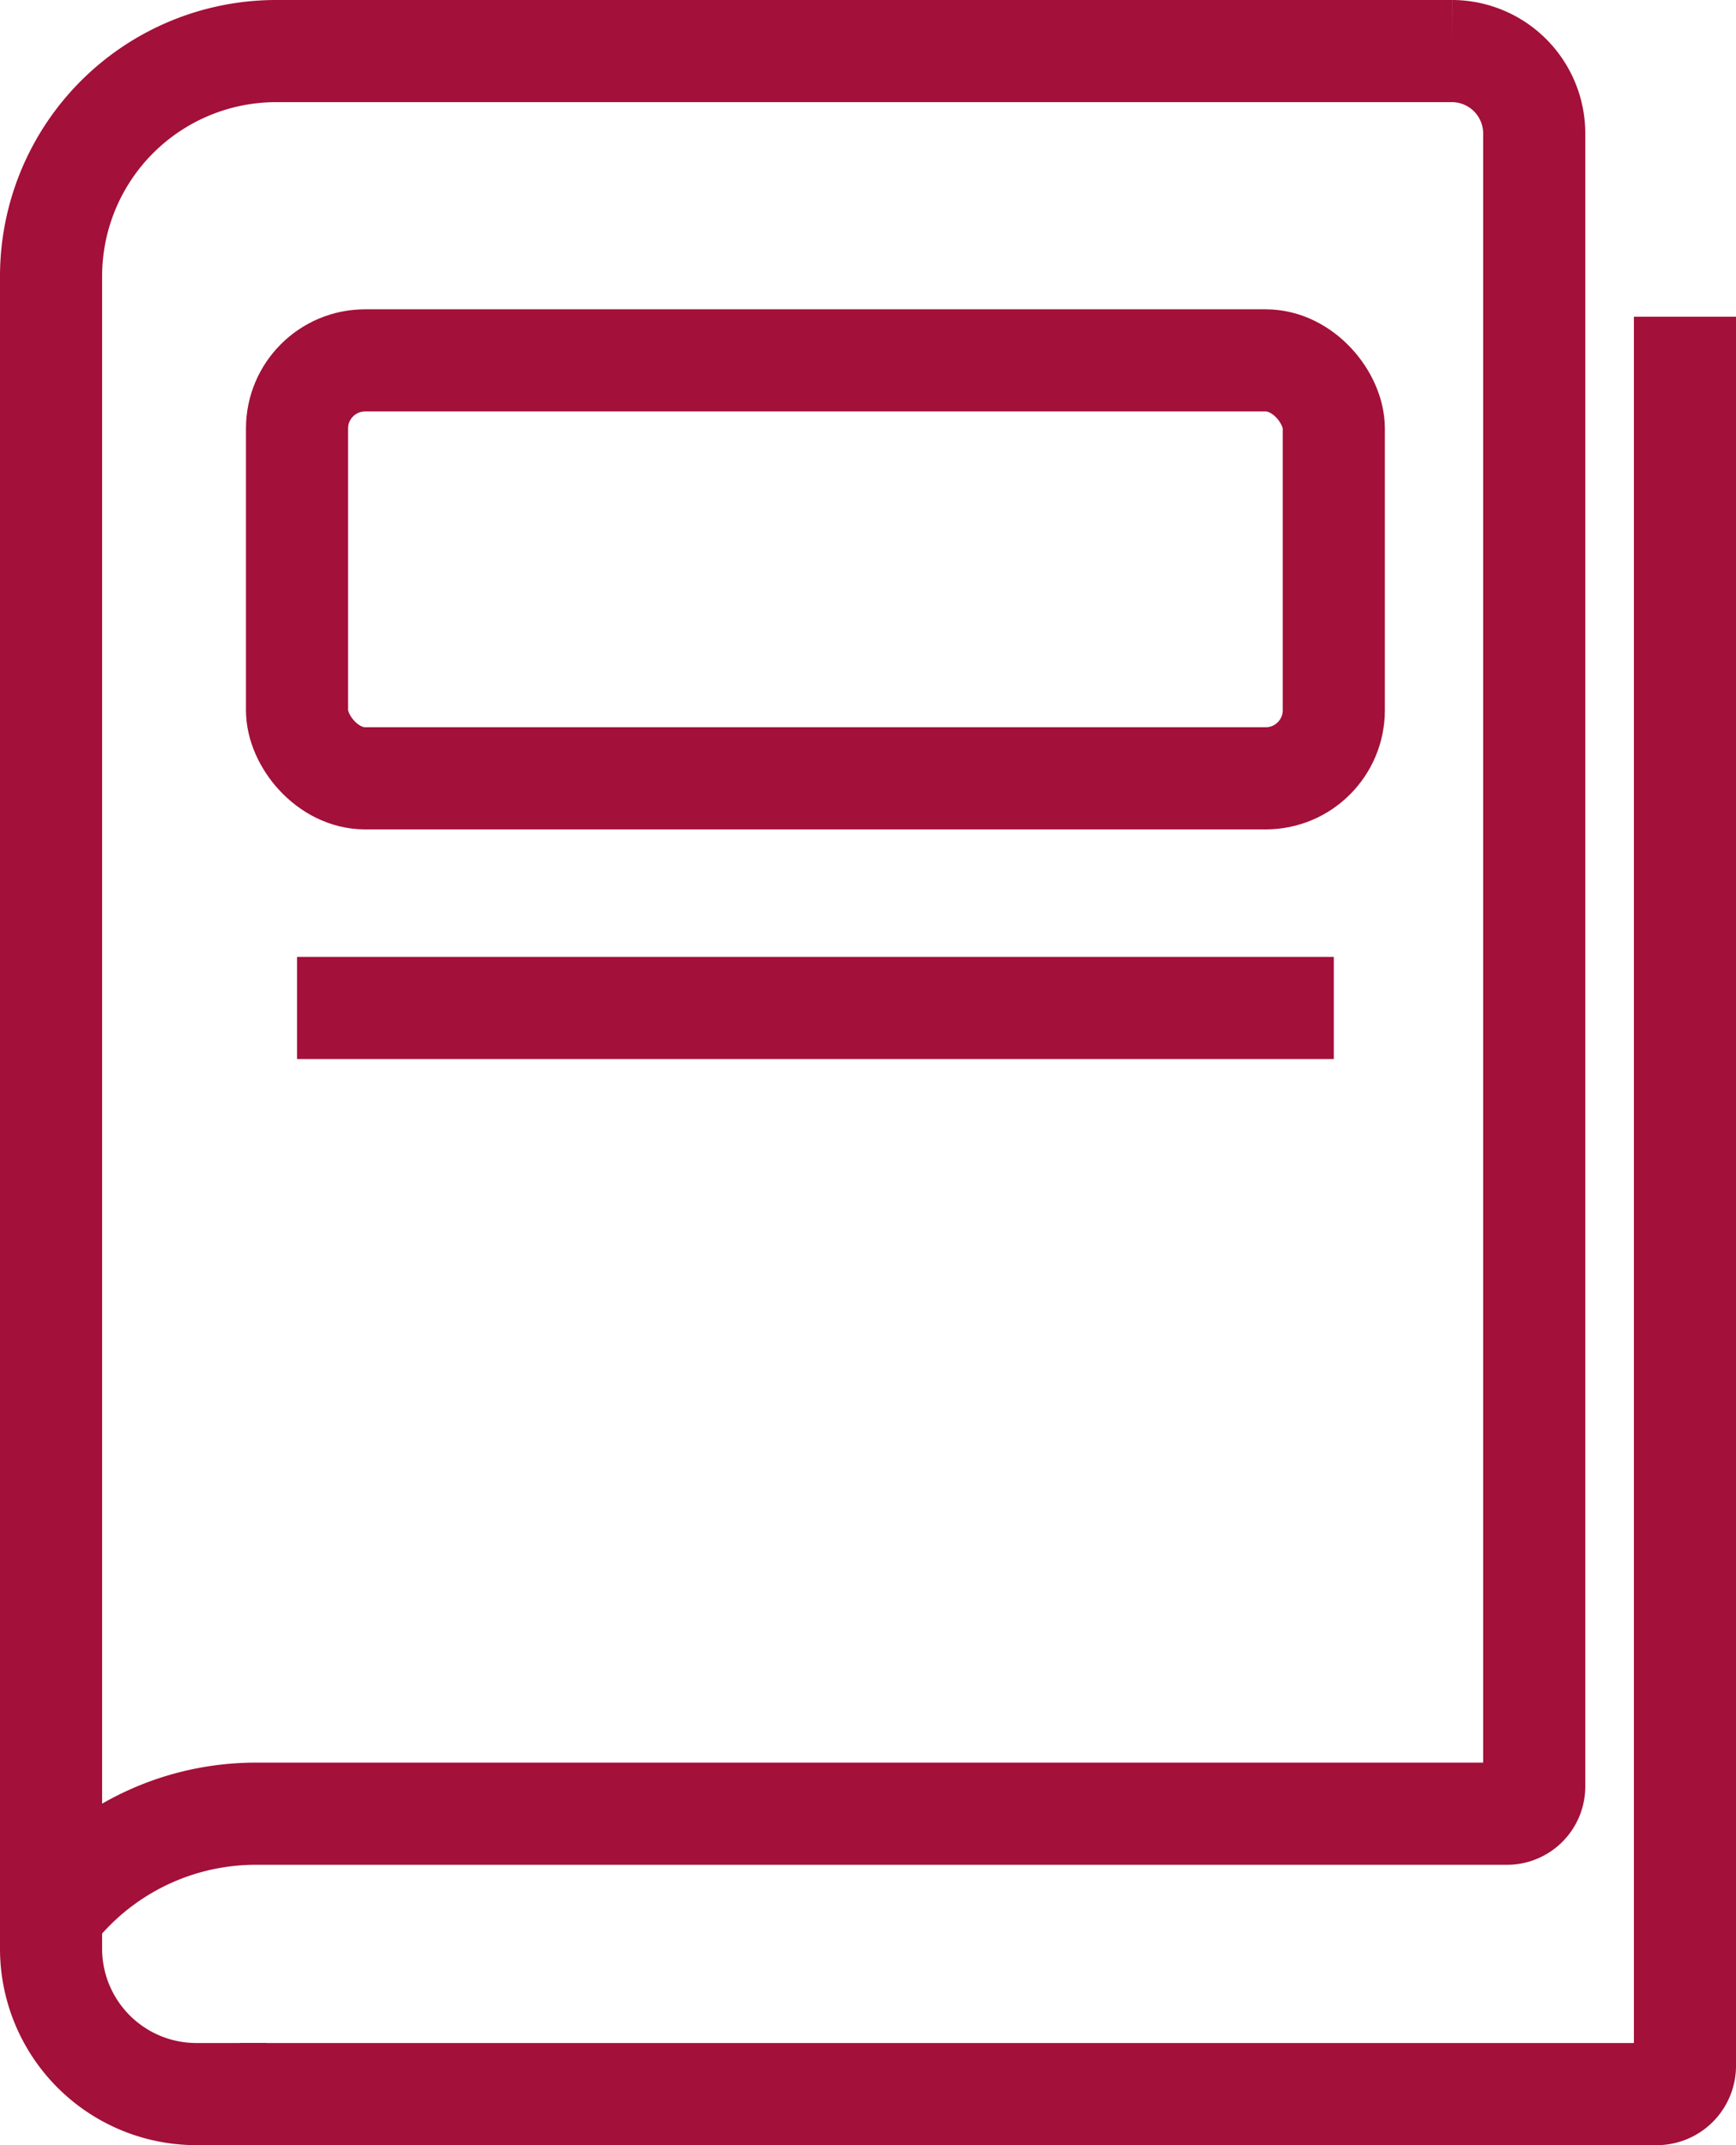
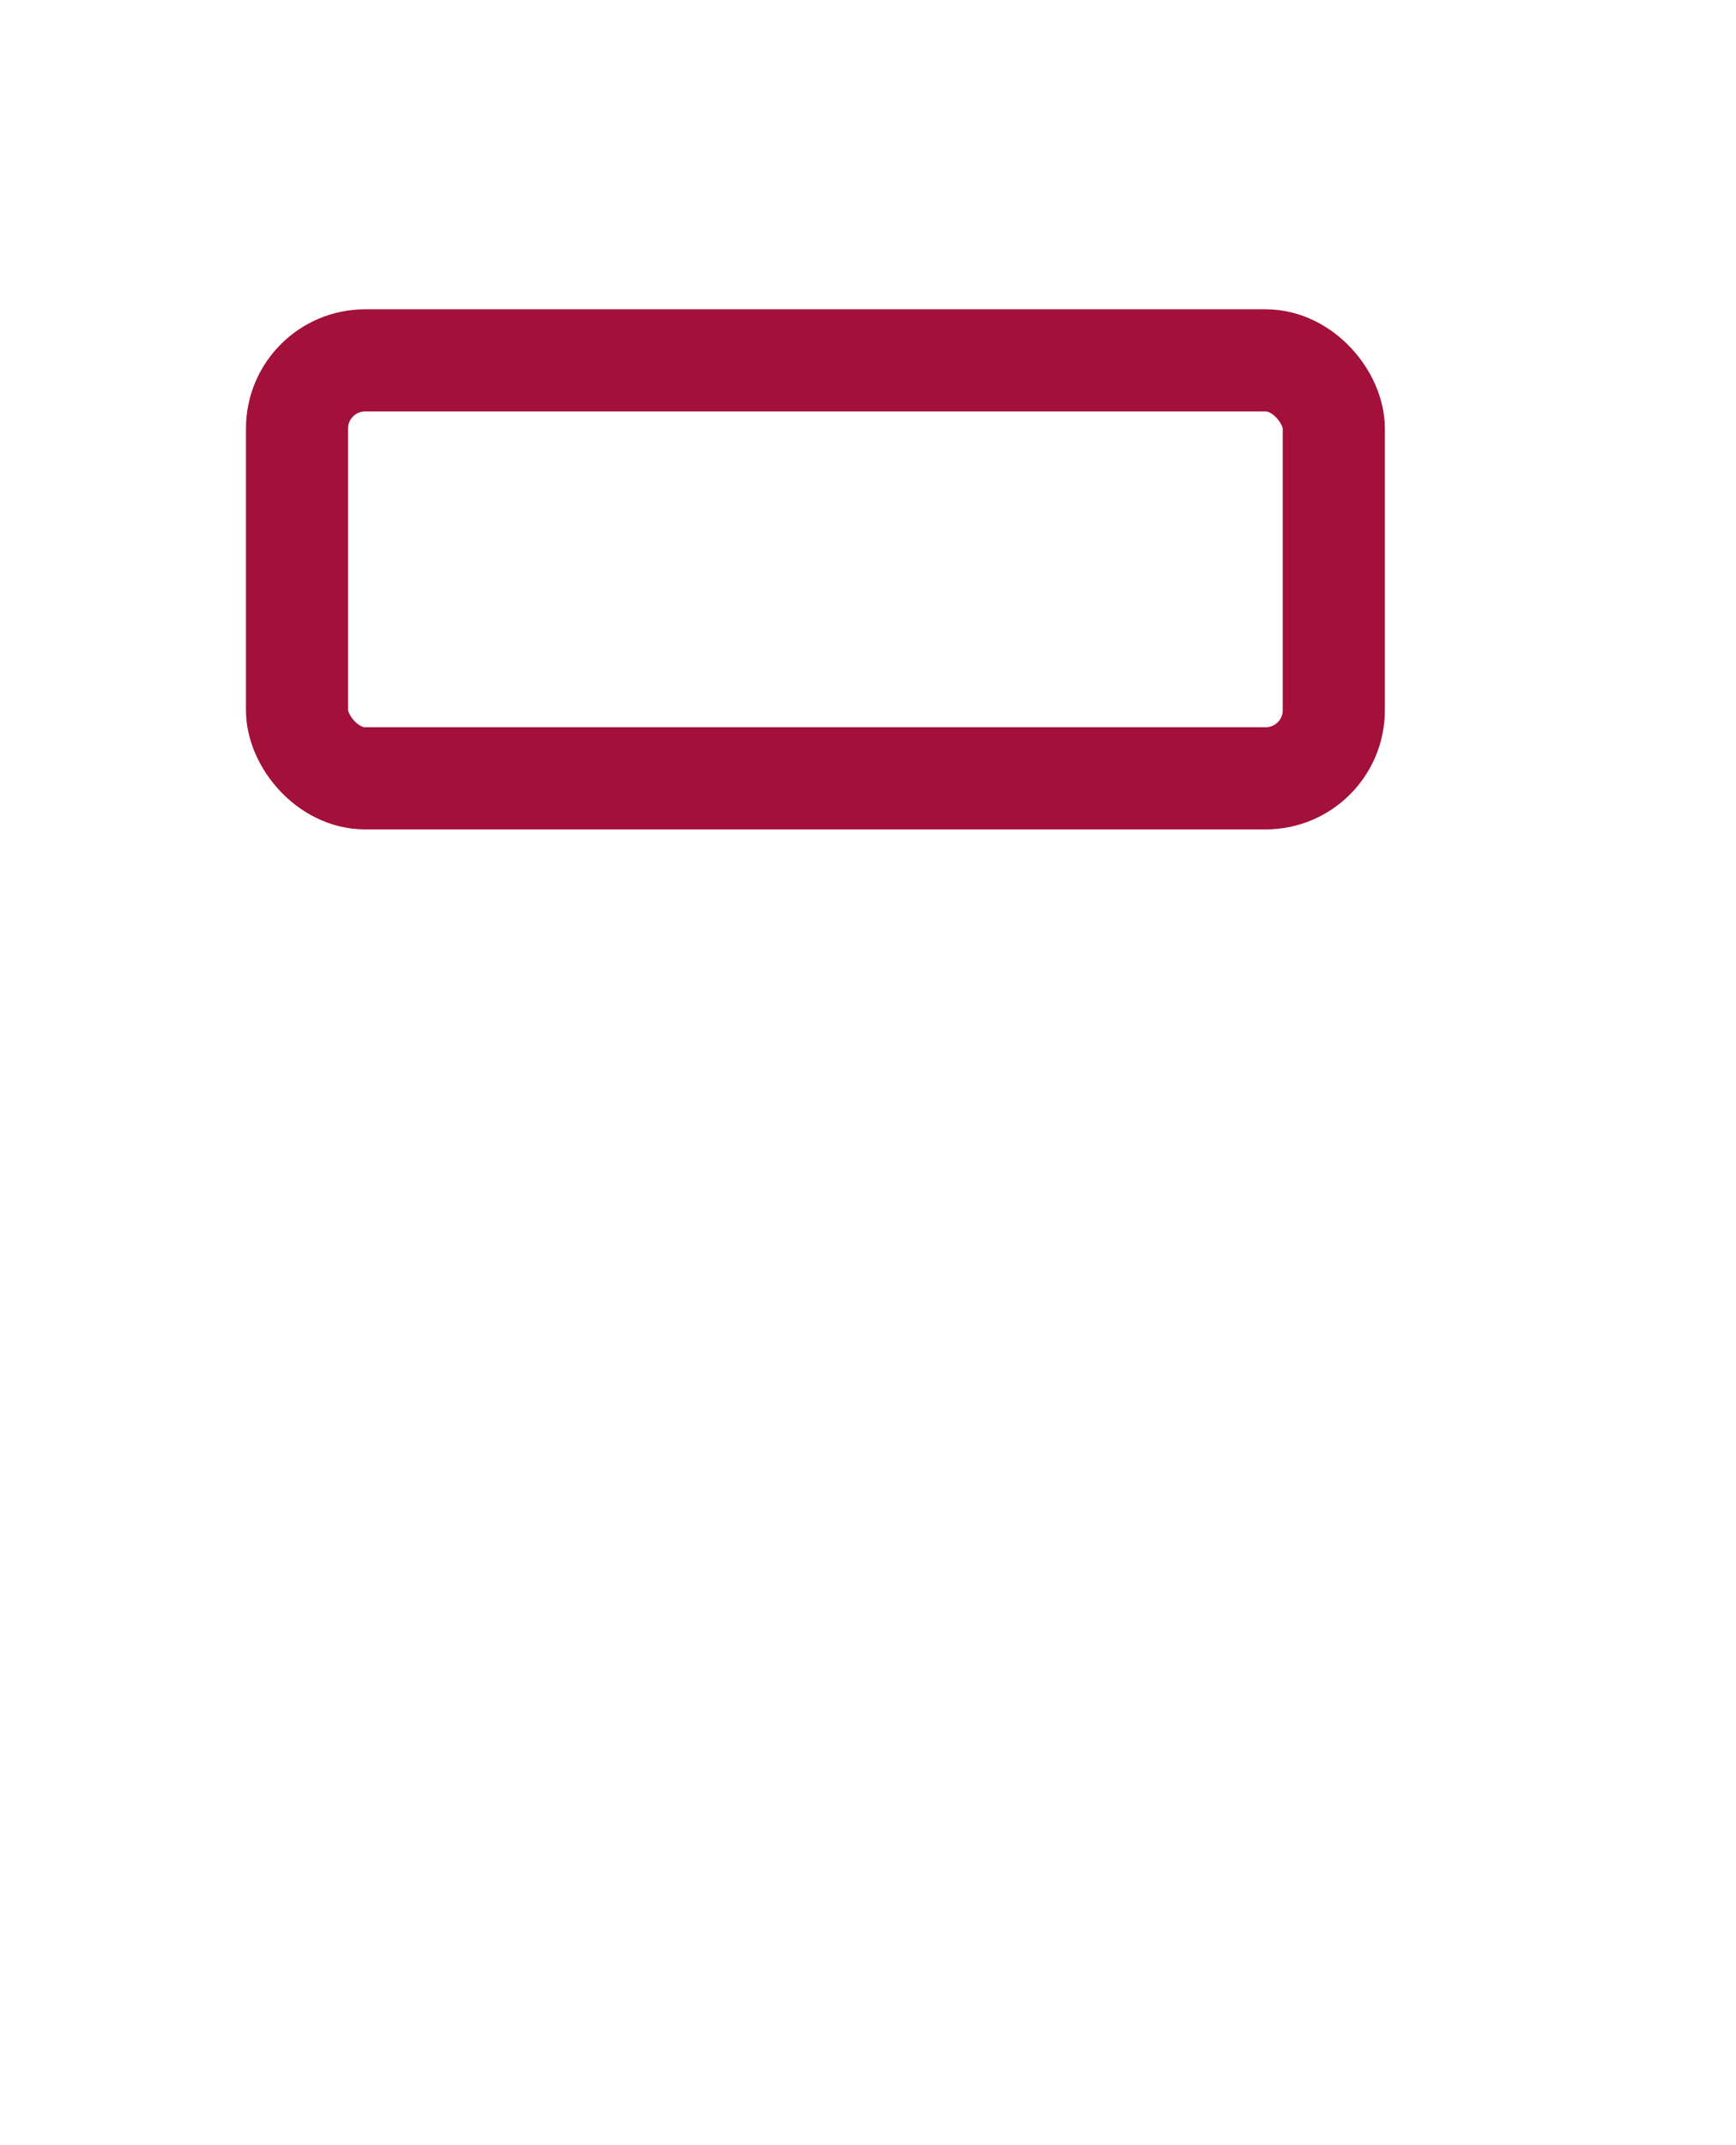
<svg xmlns="http://www.w3.org/2000/svg" height="31.5" viewBox="0 0 25.5 31.5" width="25.5">
  <g fill="none" stroke="#a31039" stroke-miterlimit="10" stroke-width="1.5">
-     <path d="m3.666 30.5h-1.034a2.135 2.135 0 0 1 -2.132-2.138v-24.55a3.307 3.307 0 0 1 3.3-3.312h17.278a1.21 1.21 0 0 1 1.208 1.212v24.271a.4.4 0 0 1 -.4.4h-18.386a3.776 3.776 0 0 0 -2.835 1.289l-.165.187" transform="translate(.25 .25)" />
-     <path d="m19.443 40.276h20.831a.416.416 0 0 0 .4-.431v-25.668" transform="translate(-15.924 -9.526)" />
    <rect height="6.137" rx="1" width="15.229" x="4.363" y="5.292" />
-     <path d="m4.363 14.801h15.229" />
  </g>
</svg>